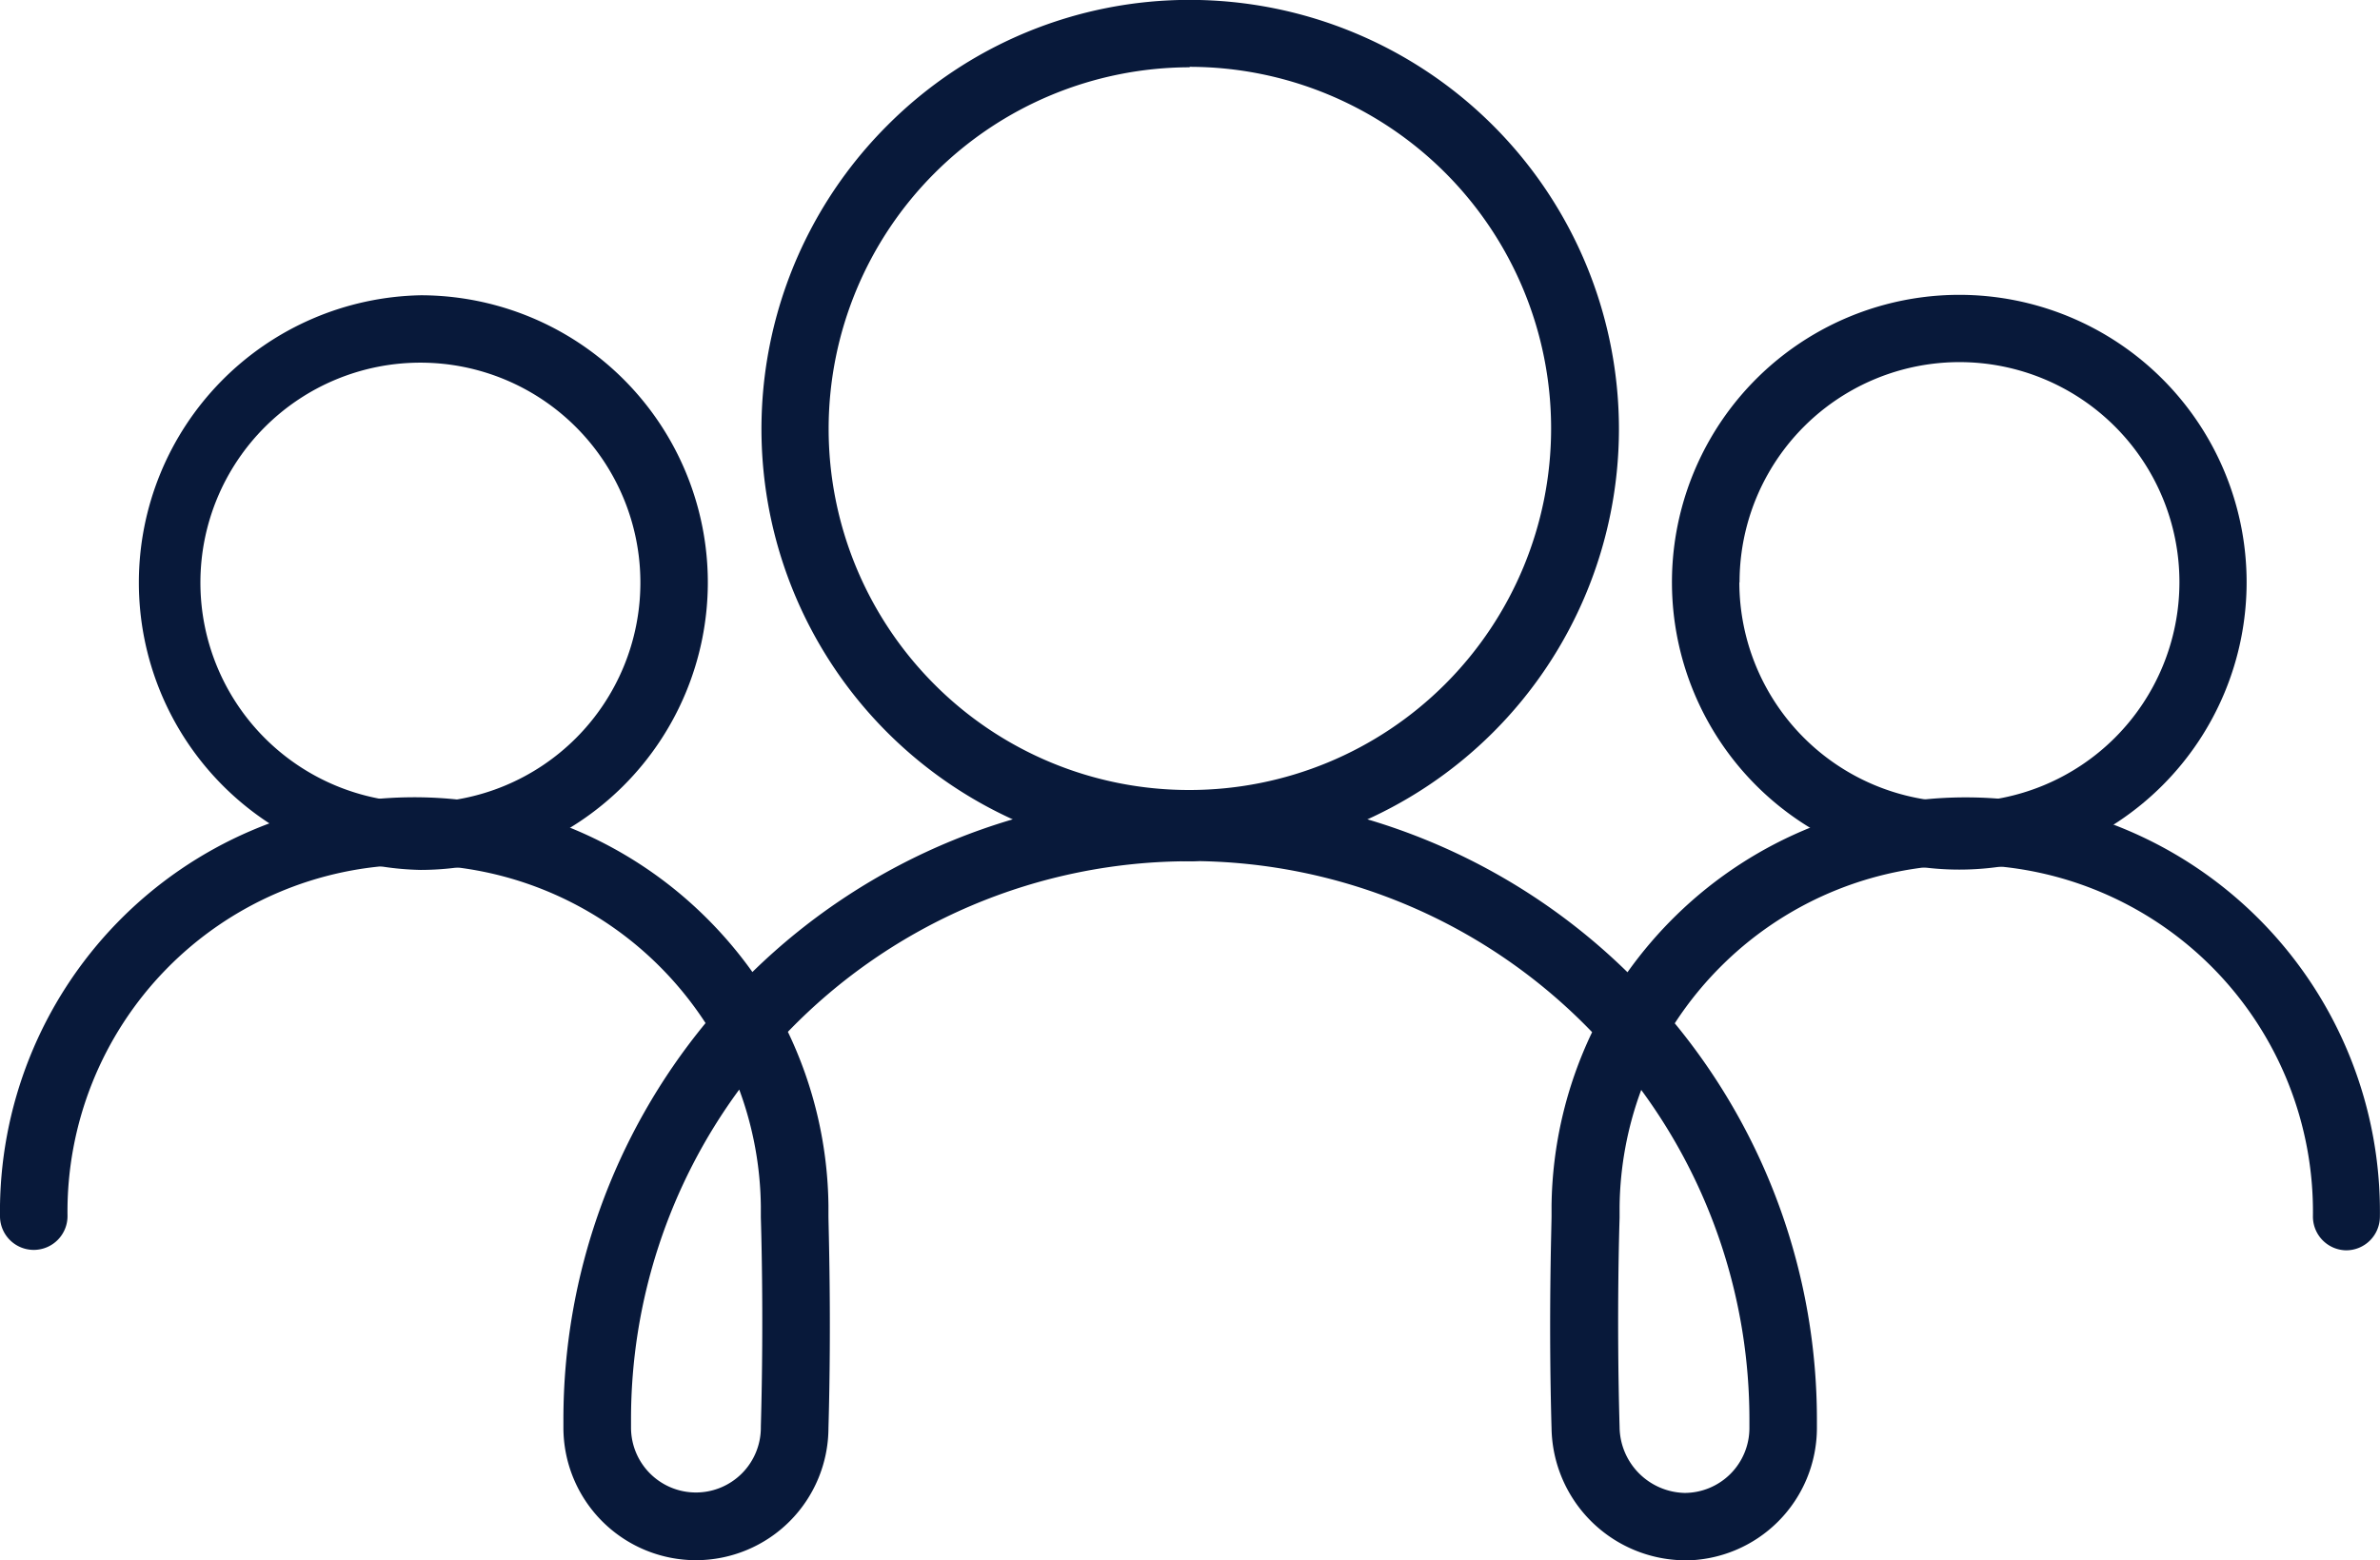
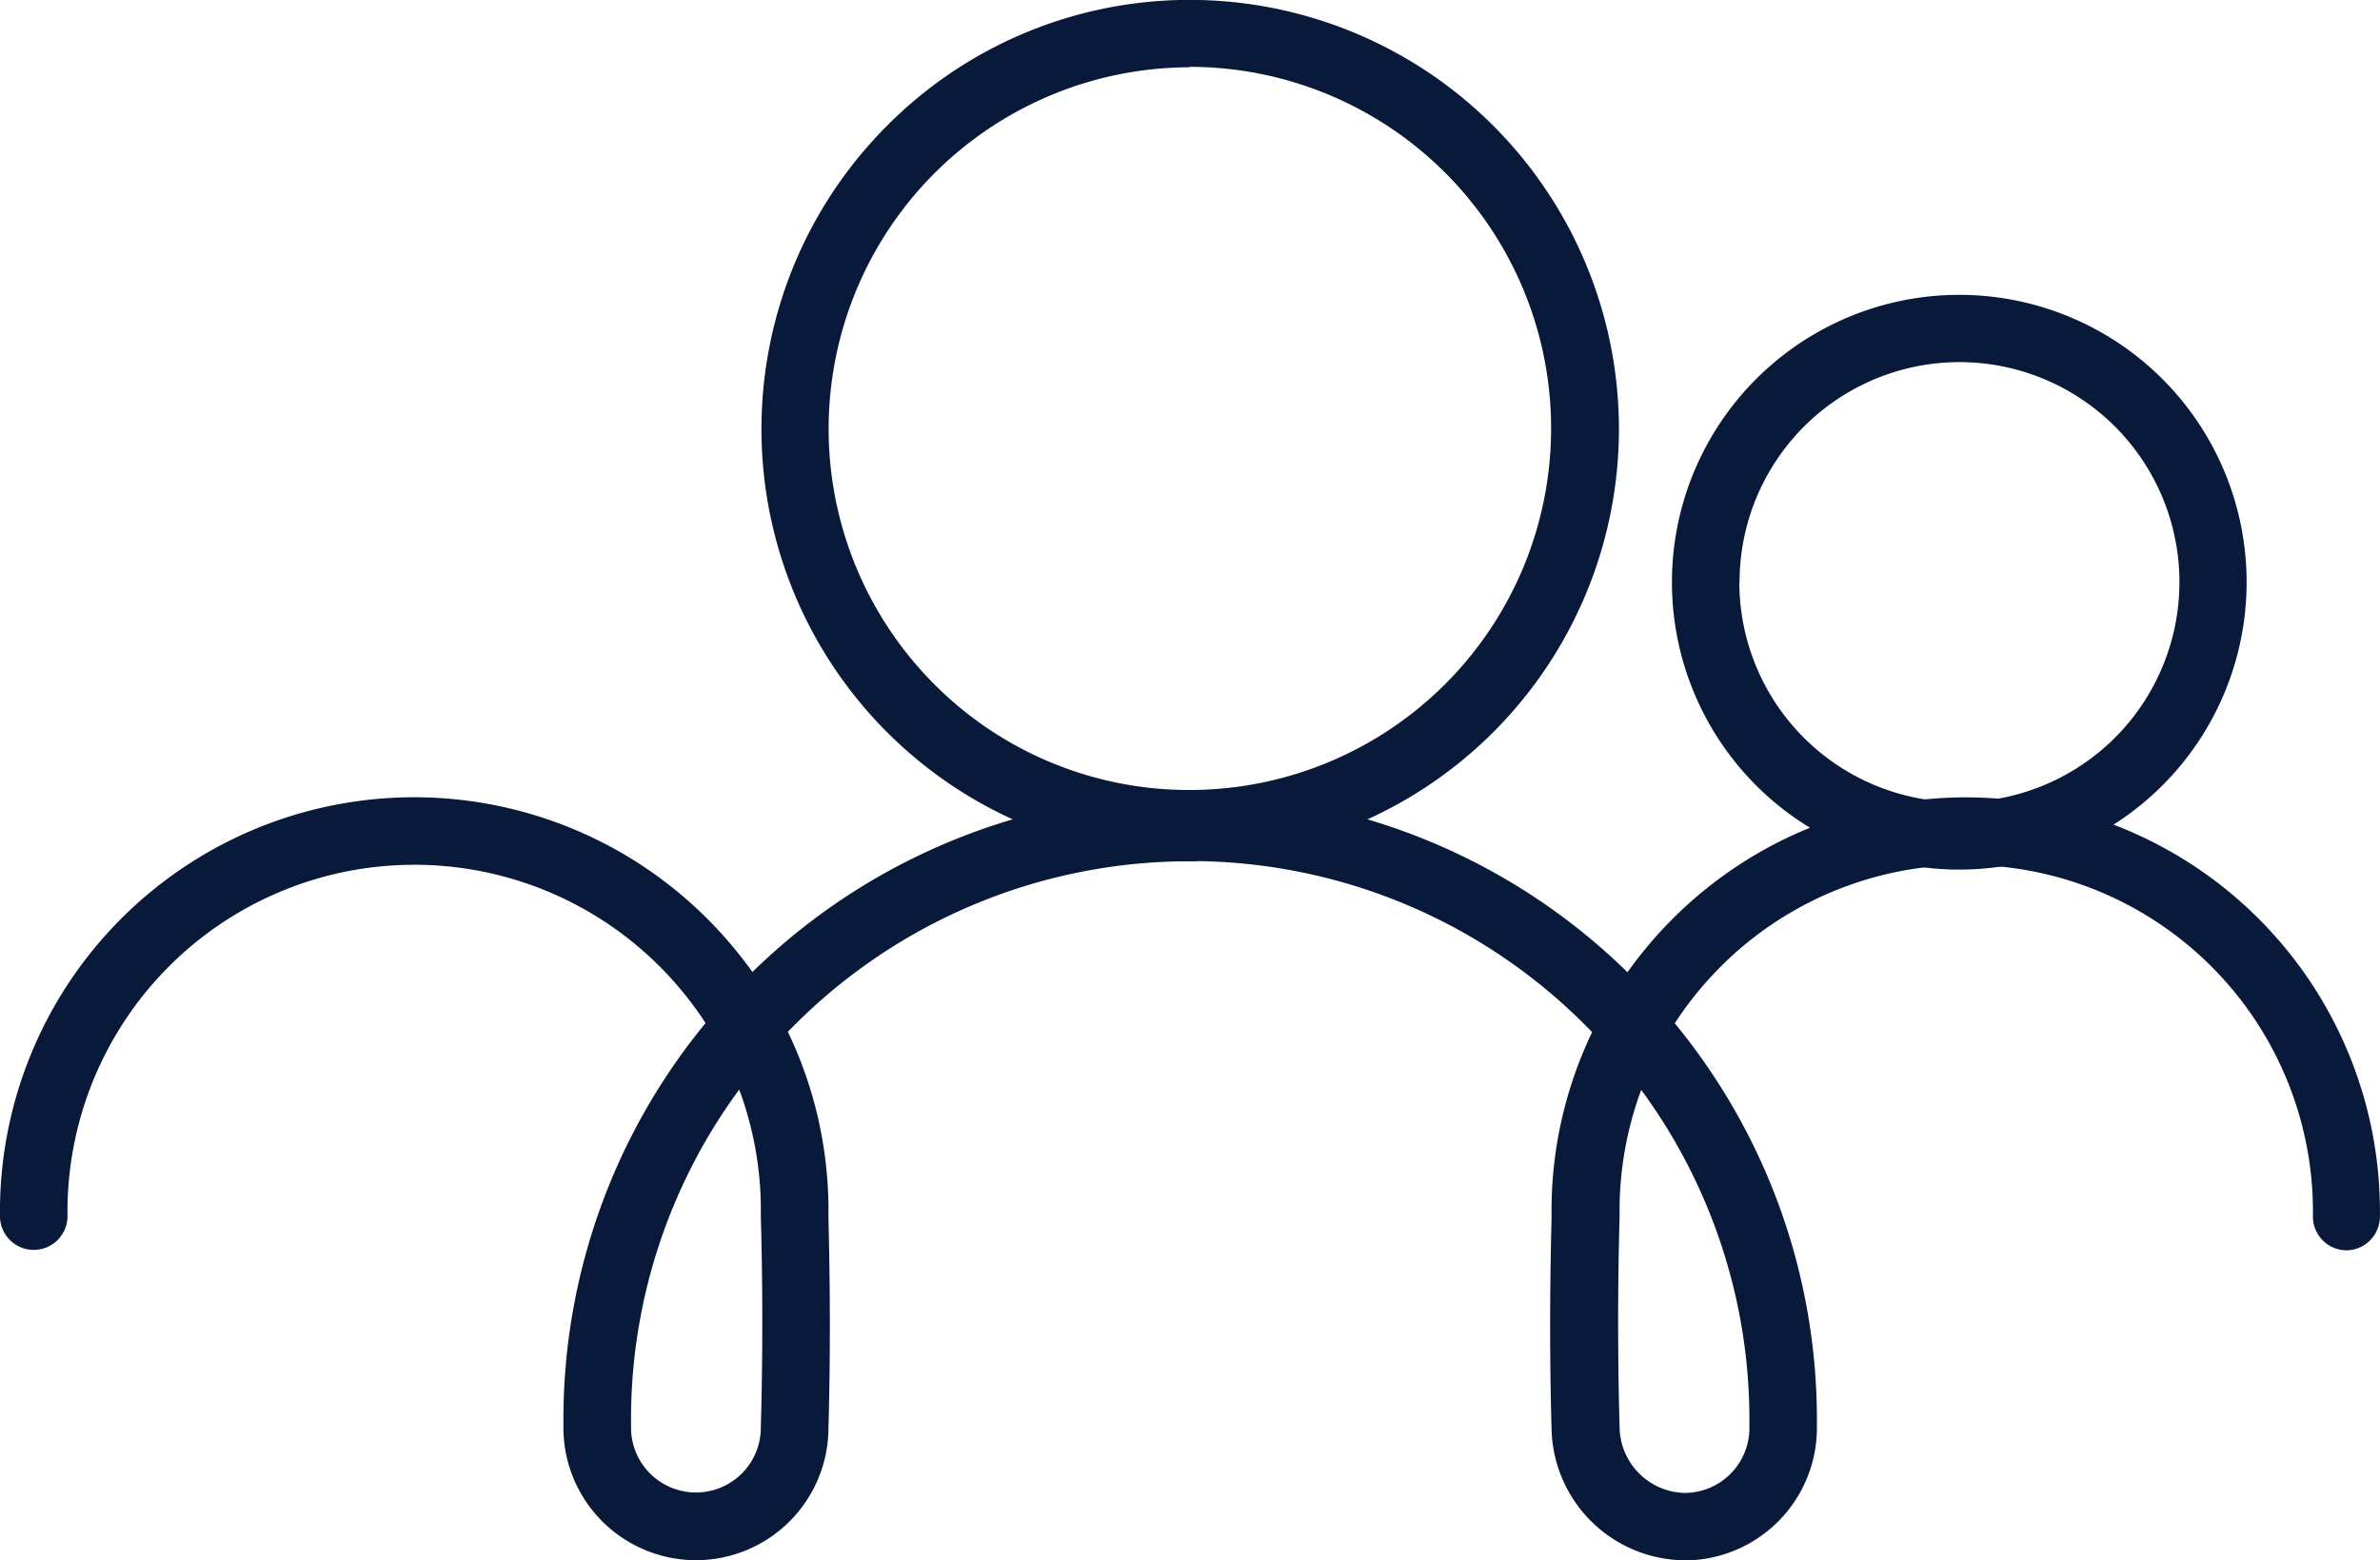
<svg xmlns="http://www.w3.org/2000/svg" width="22" height="14.426" viewBox="0 0 22 14.426">
-   <path id="Path_2171" data-name="Path 2171" d="M22.421,49.105h0a2.657,2.657,0,0,1,0-5.313h0a2.656,2.656,0,0,1,2.654,2.659h0a2.66,2.66,0,0,1-2.657,2.654m0-4.69a2.033,2.033,0,0,0,0,4.067h0a2.033,2.033,0,0,0,0-4.067Zm2.345,2.036h0Z" transform="translate(-18.532 -41.062)" fill="#08193a" />
  <path id="Path_2172" data-name="Path 2172" d="M6.433,124.785a1.226,1.226,0,0,1-1.225-1.224v-.072a5.766,5.766,0,0,1,1.314-3.67,3.232,3.232,0,0,0-.457-.556A3.206,3.206,0,0,0,.624,121.6a.312.312,0,0,1-.307.316h0A.312.312,0,0,1,0,121.611a3.829,3.829,0,0,1,6.5-2.794,3.877,3.877,0,0,1,.455.53A5.774,5.774,0,0,1,11,117.7a.312.312,0,1,1,0,.623A5.155,5.155,0,0,0,7.283,119.9a3.816,3.816,0,0,1,.375,1.608q0,.047,0,.095c0,.089.029.938,0,1.961a1.226,1.226,0,0,1-1.224,1.221Zm.4-4.351a5.142,5.142,0,0,0-1,3.054v.071a.6.6,0,0,0,.6.6h0a.6.6,0,0,0,.6-.6s0-.006,0-.009c.03-1.058,0-1.925,0-1.934s0-.01,0-.015q0-.043,0-.085a3.21,3.21,0,0,0-.2-1.083" transform="translate(0 -110.36)" fill="#08193a" />
  <path id="Path_2173" data-name="Path 2173" d="M250.592,49.1a2.657,2.657,0,0,1-2.657-2.655h0a2.657,2.657,0,0,1,2.655-2.659h0a2.657,2.657,0,0,1,0,5.314Zm-2.034-2.656a2.034,2.034,0,0,0,2.034,2.032h0a2.034,2.034,0,0,0,0-4.068h0a2.034,2.034,0,0,0-2.032,2.036" transform="translate(-232.48 -41.06)" fill="#08193a" />
  <path id="Path_2174" data-name="Path 2174" d="M176.327,124.786a1.242,1.242,0,0,1-1.225-1.221c-.029-1.019,0-1.87,0-1.96q0-.047,0-.095a3.816,3.816,0,0,1,.375-1.607,5.155,5.155,0,0,0-3.719-1.582.312.312,0,1,1,0-.623h0a5.775,5.775,0,0,1,4.046,1.651,3.87,3.87,0,0,1,.455-.531,3.829,3.829,0,0,1,6.5,2.794.312.312,0,0,1-.312.308h0a.312.312,0,0,1-.307-.316,3.206,3.206,0,0,0-5.442-2.339,3.234,3.234,0,0,0-.457.556,5.767,5.767,0,0,1,1.314,3.67v.071a1.226,1.226,0,0,1-1.224,1.225m-.4-4.35a3.206,3.206,0,0,0-.2,1.082q0,.043,0,.085c0,.005,0,.01,0,.015s-.03.876,0,1.933a.616.616,0,0,0,.6.611.6.6,0,0,0,.6-.6v-.072a5.142,5.142,0,0,0-1-3.054" transform="translate(-160.76 -110.36)" fill="#08193a" />
  <path id="Path_2175" data-name="Path 2175" d="M116.877,7.933h0a3.966,3.966,0,0,1-2.8-6.774A3.94,3.94,0,0,1,116.877,0h0a3.969,3.969,0,0,1,3.961,3.971h0a3.966,3.966,0,0,1-3.966,3.961m0-7.309a3.343,3.343,0,0,0-2.367,5.7,3.321,3.321,0,0,0,2.363.982h0a3.343,3.343,0,0,0,0-6.686h0m3.655,3.347h0Z" transform="translate(-105.873 -0.001)" fill="#08193a" />
</svg>